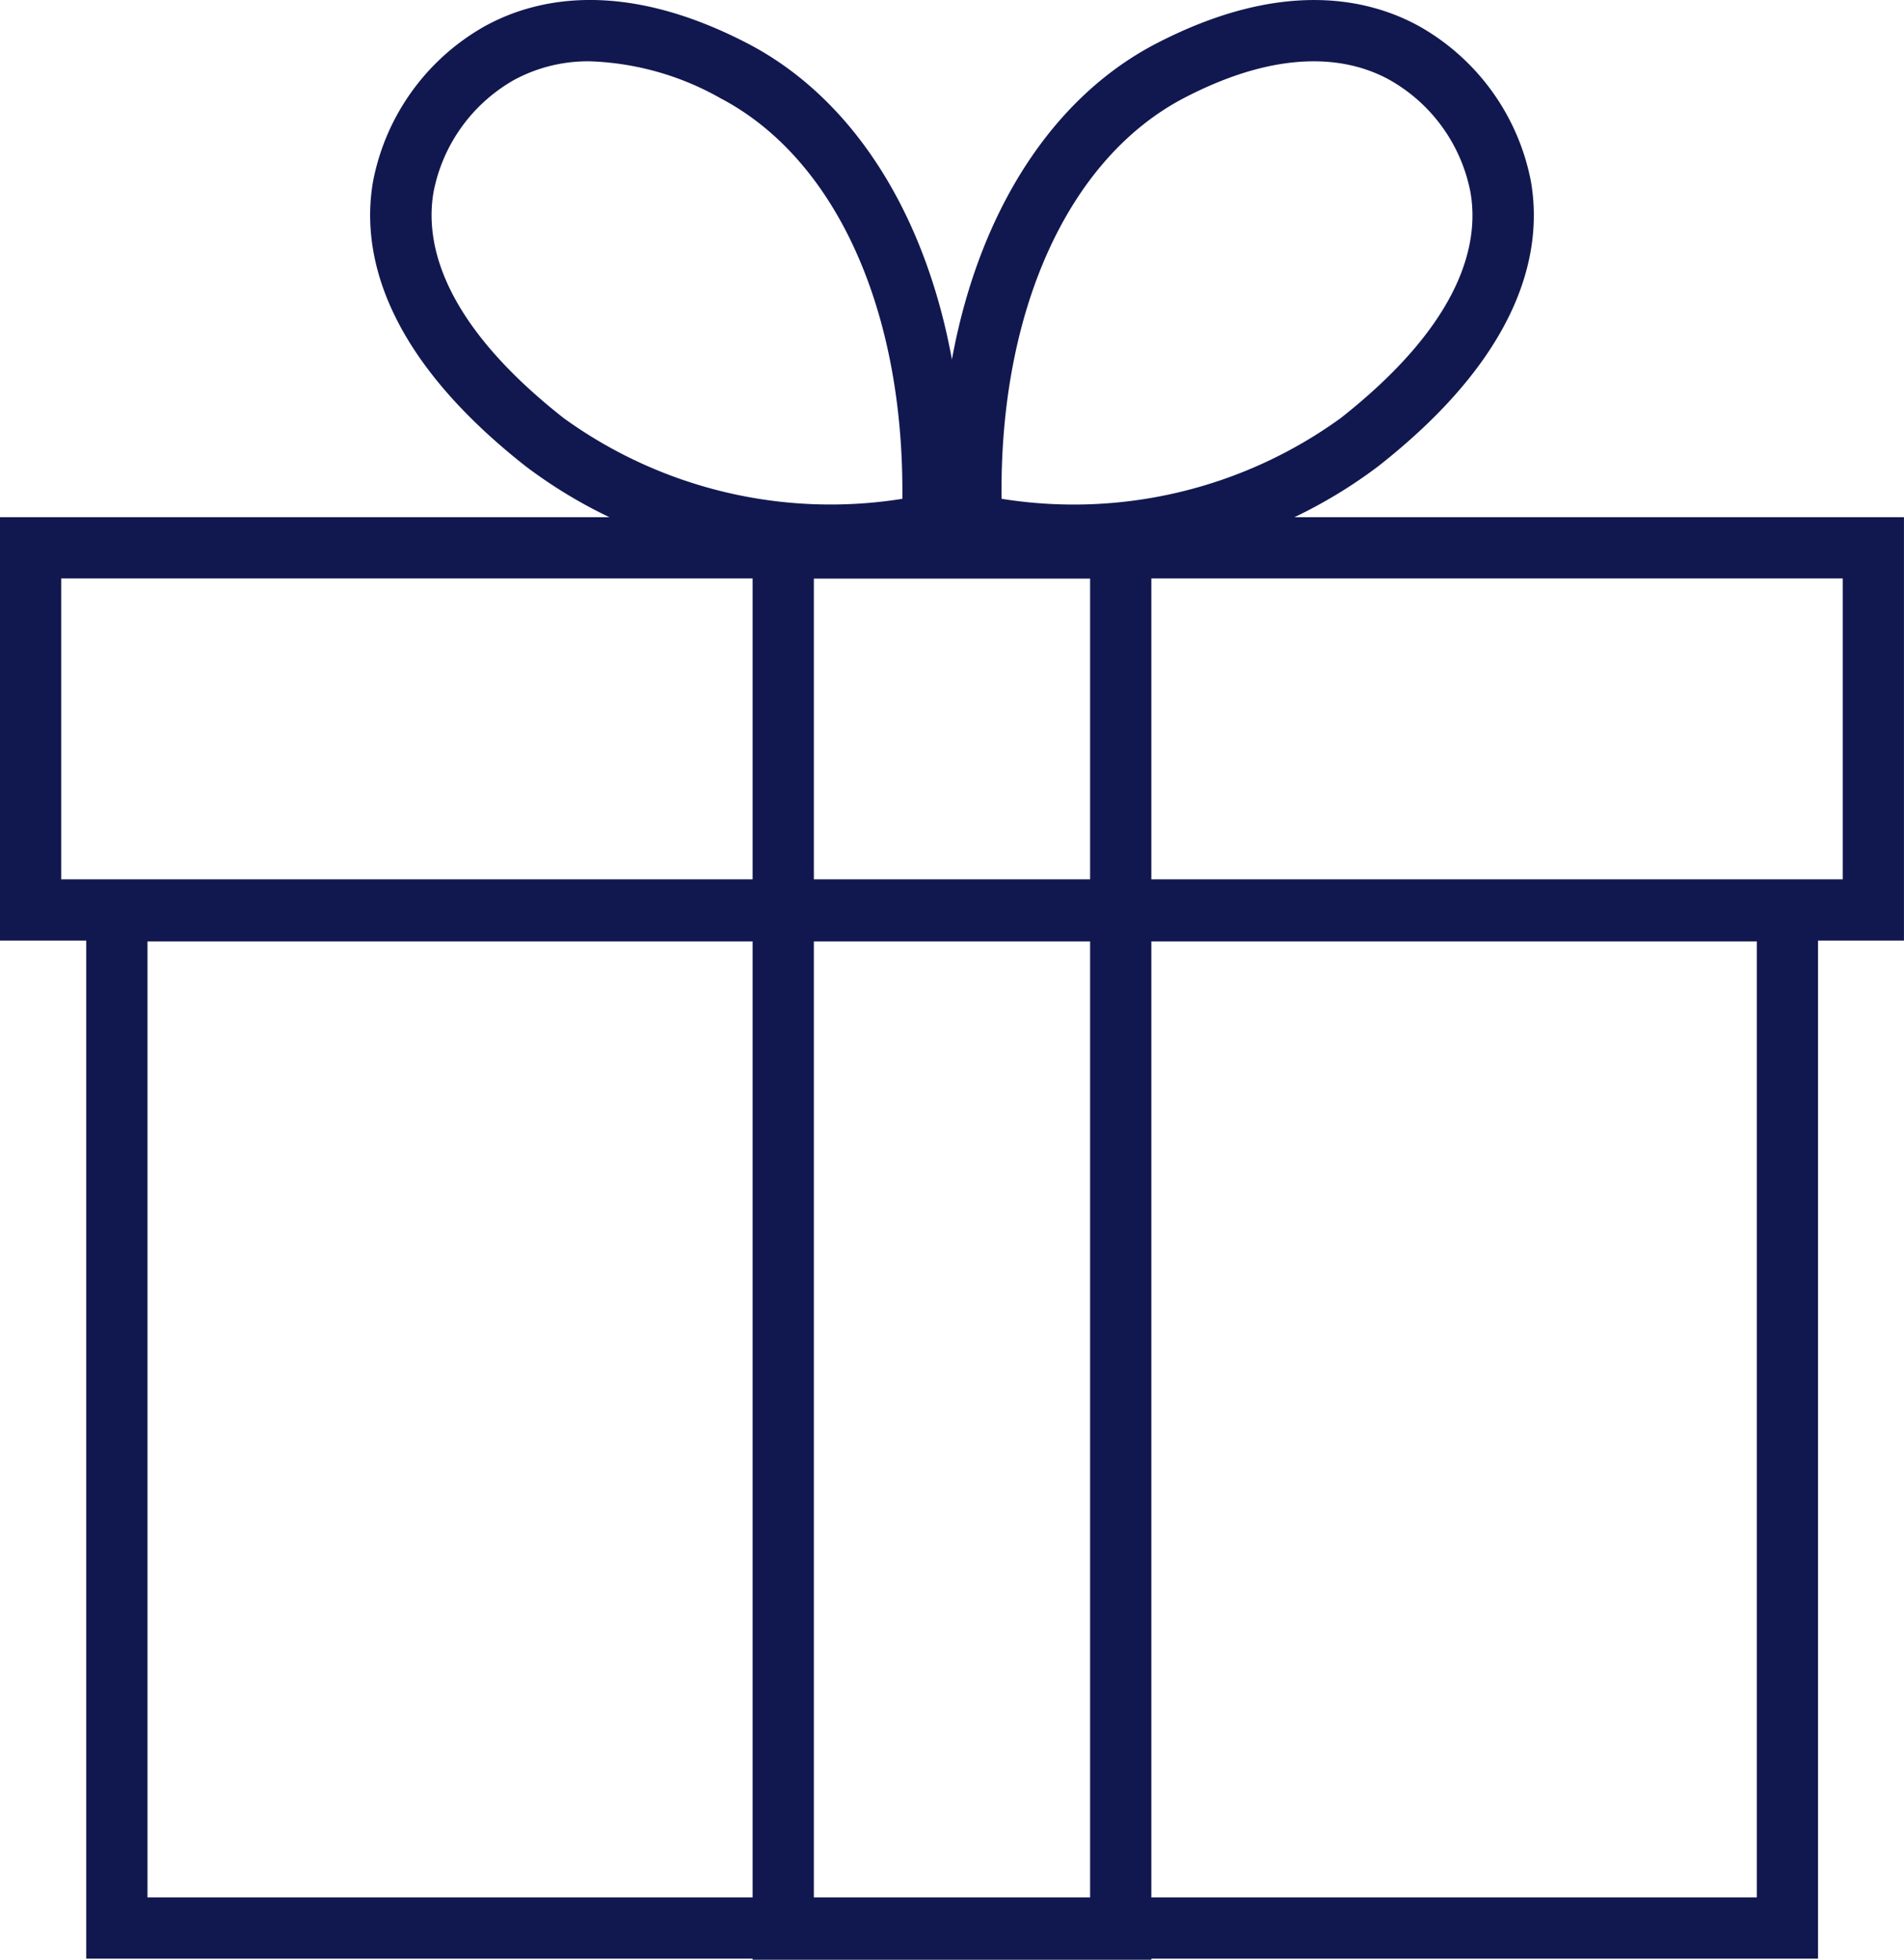
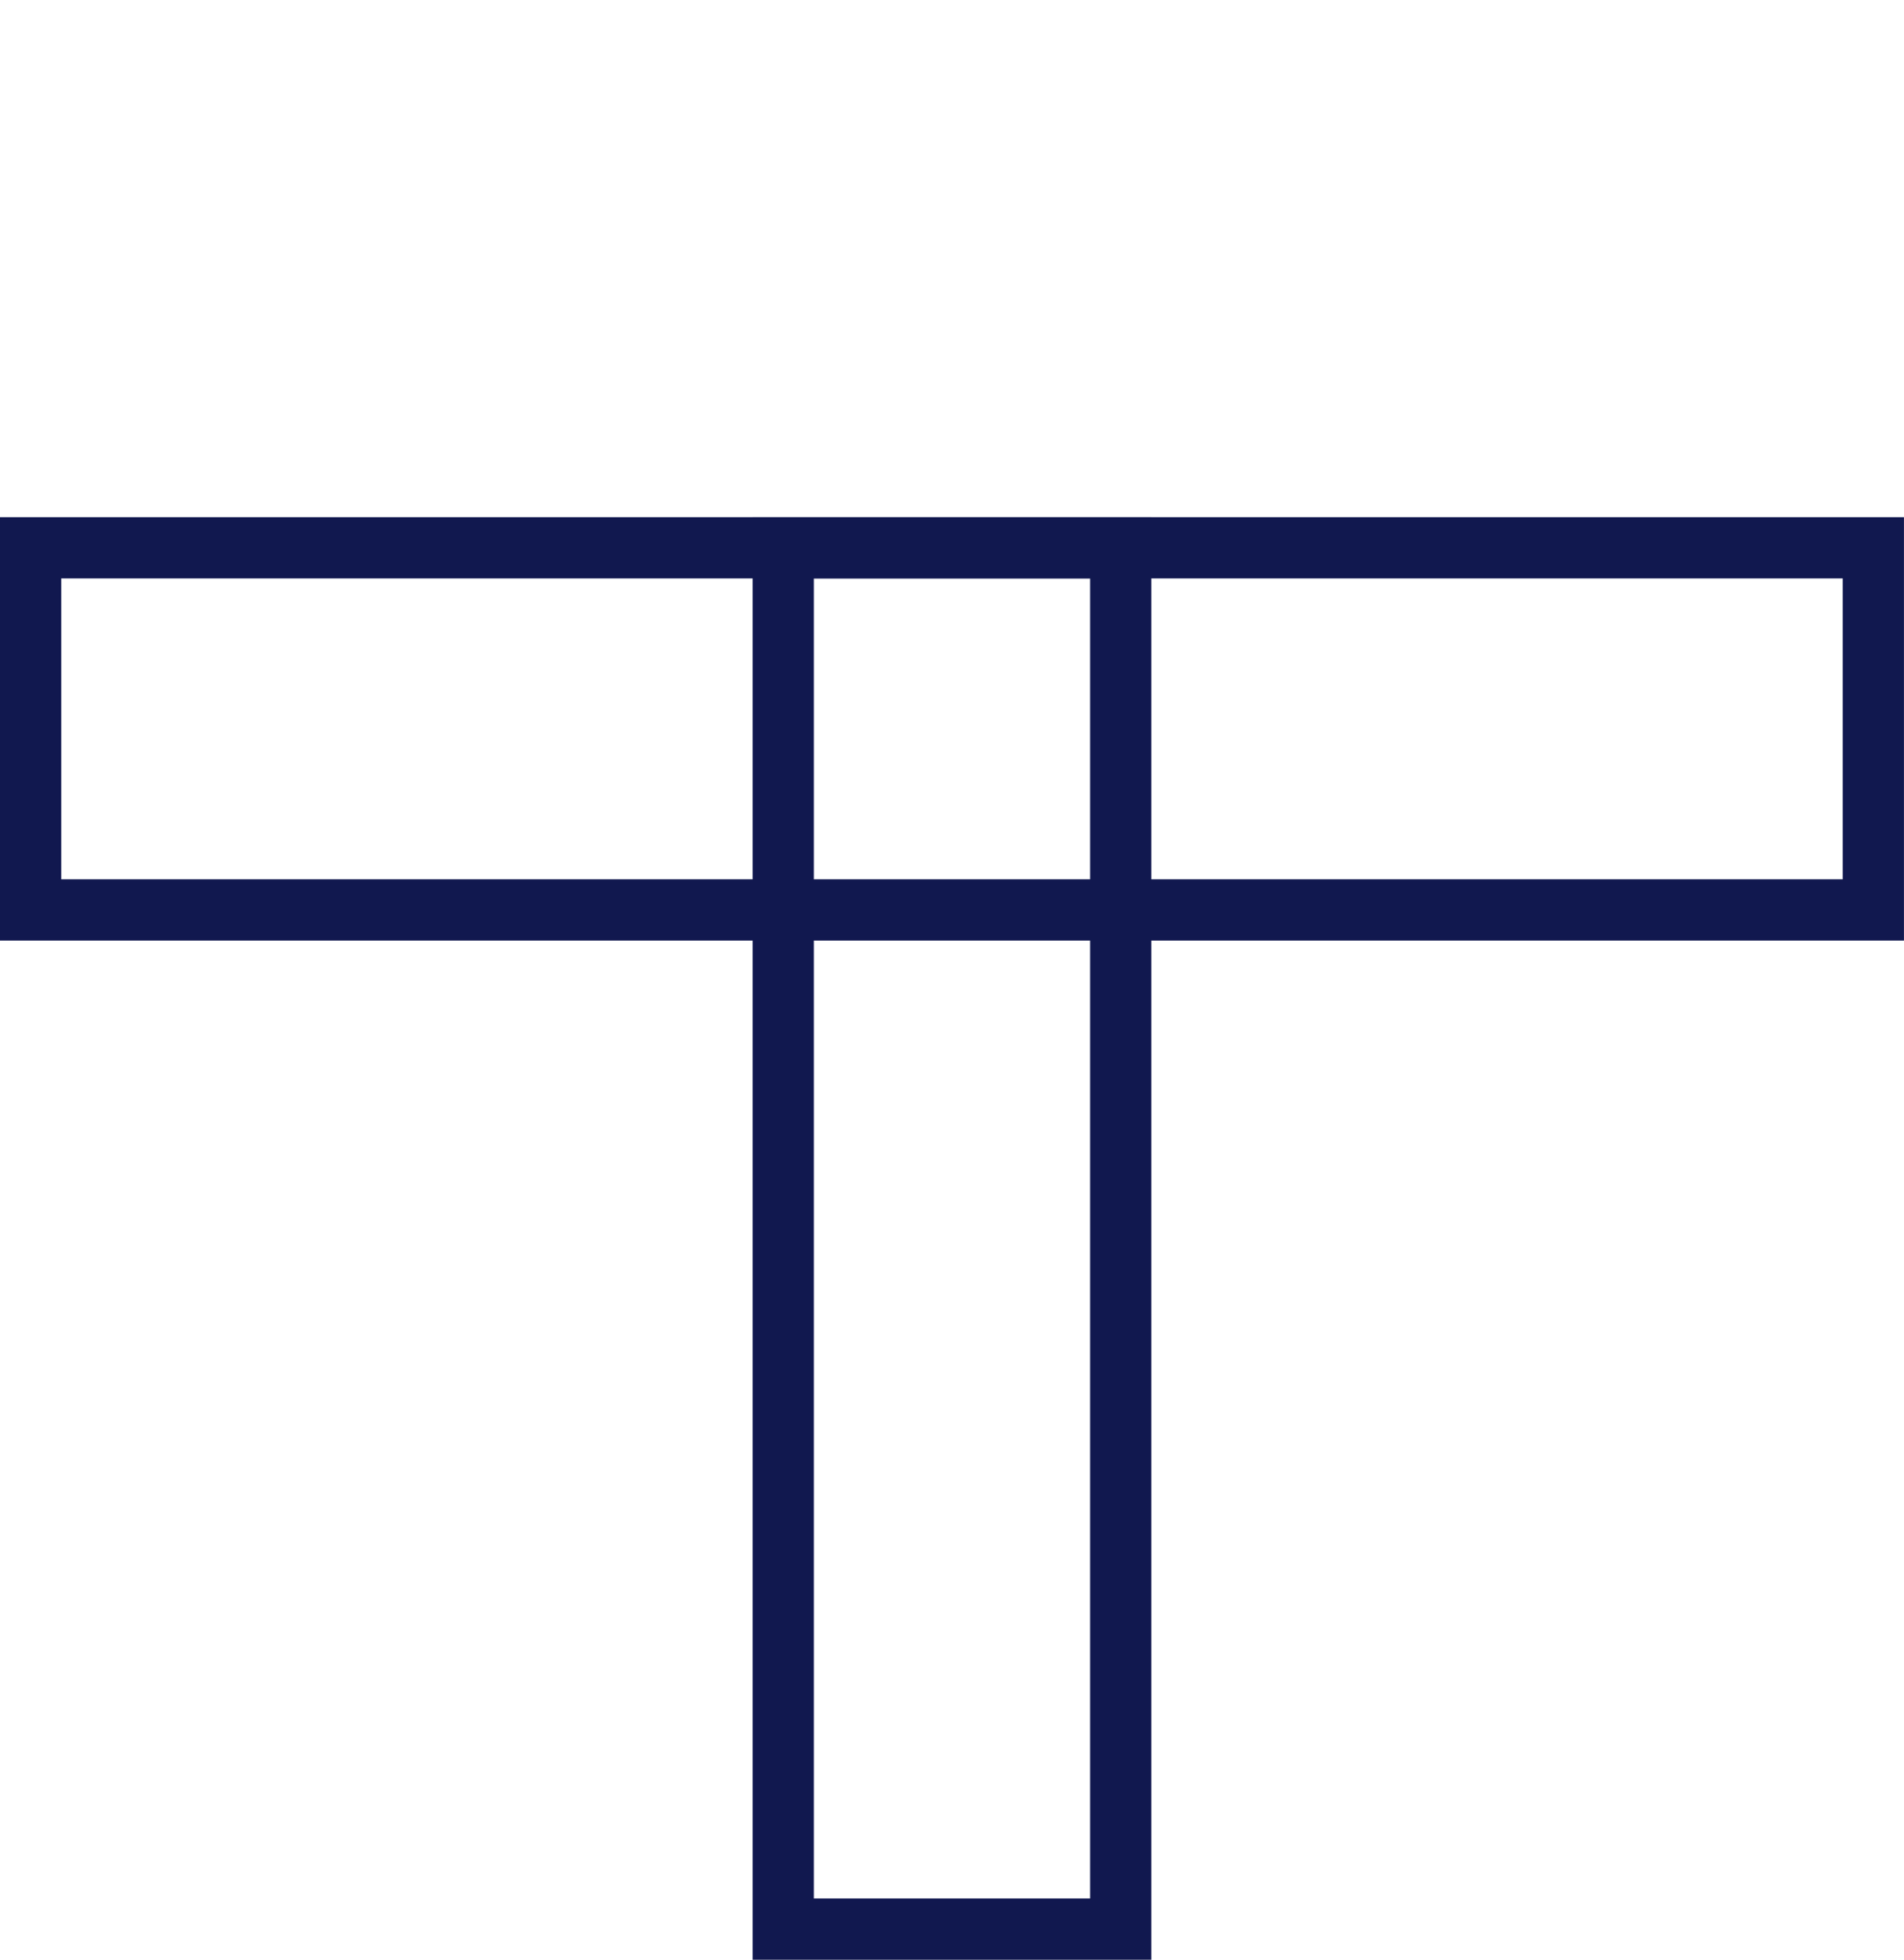
<svg xmlns="http://www.w3.org/2000/svg" width="46.645" height="48.001" viewBox="0 0 46.645 48.001">
  <g id="lenovo-rewards-pure-dark" transform="translate(-0.678 -0.032)">
-     <path id="Trazado_39345" data-name="Trazado 39345" d="M45.216,48.006H2.791V21.59H45.217V48.006Zm-40.925-1.5H43.717V23.09H4.291Z" fill="#11184f" />
    <path id="Trazado_39346" data-name="Trazado 39346" d="M28.884,48.033H19.116V12.7h9.768V48.033Zm-8.268-1.5h6.768V14.2H20.616V46.533Z" fill="#11184f" />
    <path id="Trazado_39347" data-name="Trazado 39347" d="M47.322,23.07H.678V12.7H47.322V23.07ZM2.178,21.57H45.822V14.2H2.178Z" fill="#11184f" />
-     <path id="Trazado_39348" data-name="Trazado 39348" d="M21.021,13.863a11.935,11.935,0,0,1-7.464-2.41c-3.6-2.831-4.023-5.359-3.739-6.981A5.567,5.567,0,0,1,12.562.67c1.25-.685,3.381-1.163,6.452.437C22.5,2.934,24.5,7.46,24.262,12.923l-.026.6-.59.113a15.111,15.111,0,0,1-2.624.229ZM15.134,1.534a3.8,3.8,0,0,0-1.849.449A4.034,4.034,0,0,0,11.3,4.732c-.213,1.217.167,3.168,3.189,5.542a11.161,11.161,0,0,0,8.295,1.976c.048-4.615-1.629-8.329-4.452-9.81a6.954,6.954,0,0,0-3.194-.906Z" fill="#11184f" />
-     <path id="Trazado_39349" data-name="Trazado 39349" d="M26.98,13.864a15.111,15.111,0,0,1-2.624-.229l-.618-.111V12.89C23.5,7.46,25.5,2.935,28.976,1.113c3.082-1.606,5.213-1.127,6.46-.444a5.572,5.572,0,0,1,2.746,3.8c.285,1.624-.133,4.152-3.739,6.983a11.935,11.935,0,0,1-7.463,2.409ZM25.22,12.25a11.155,11.155,0,0,0,8.3-1.975C36.538,7.9,36.918,5.95,36.7,4.731a4.036,4.036,0,0,0-1.992-2.749c-.924-.506-2.551-.839-5.032.455-2.836,1.488-4.516,5.215-4.461,9.813Z" fill="#11184f" />
  </g>
</svg>